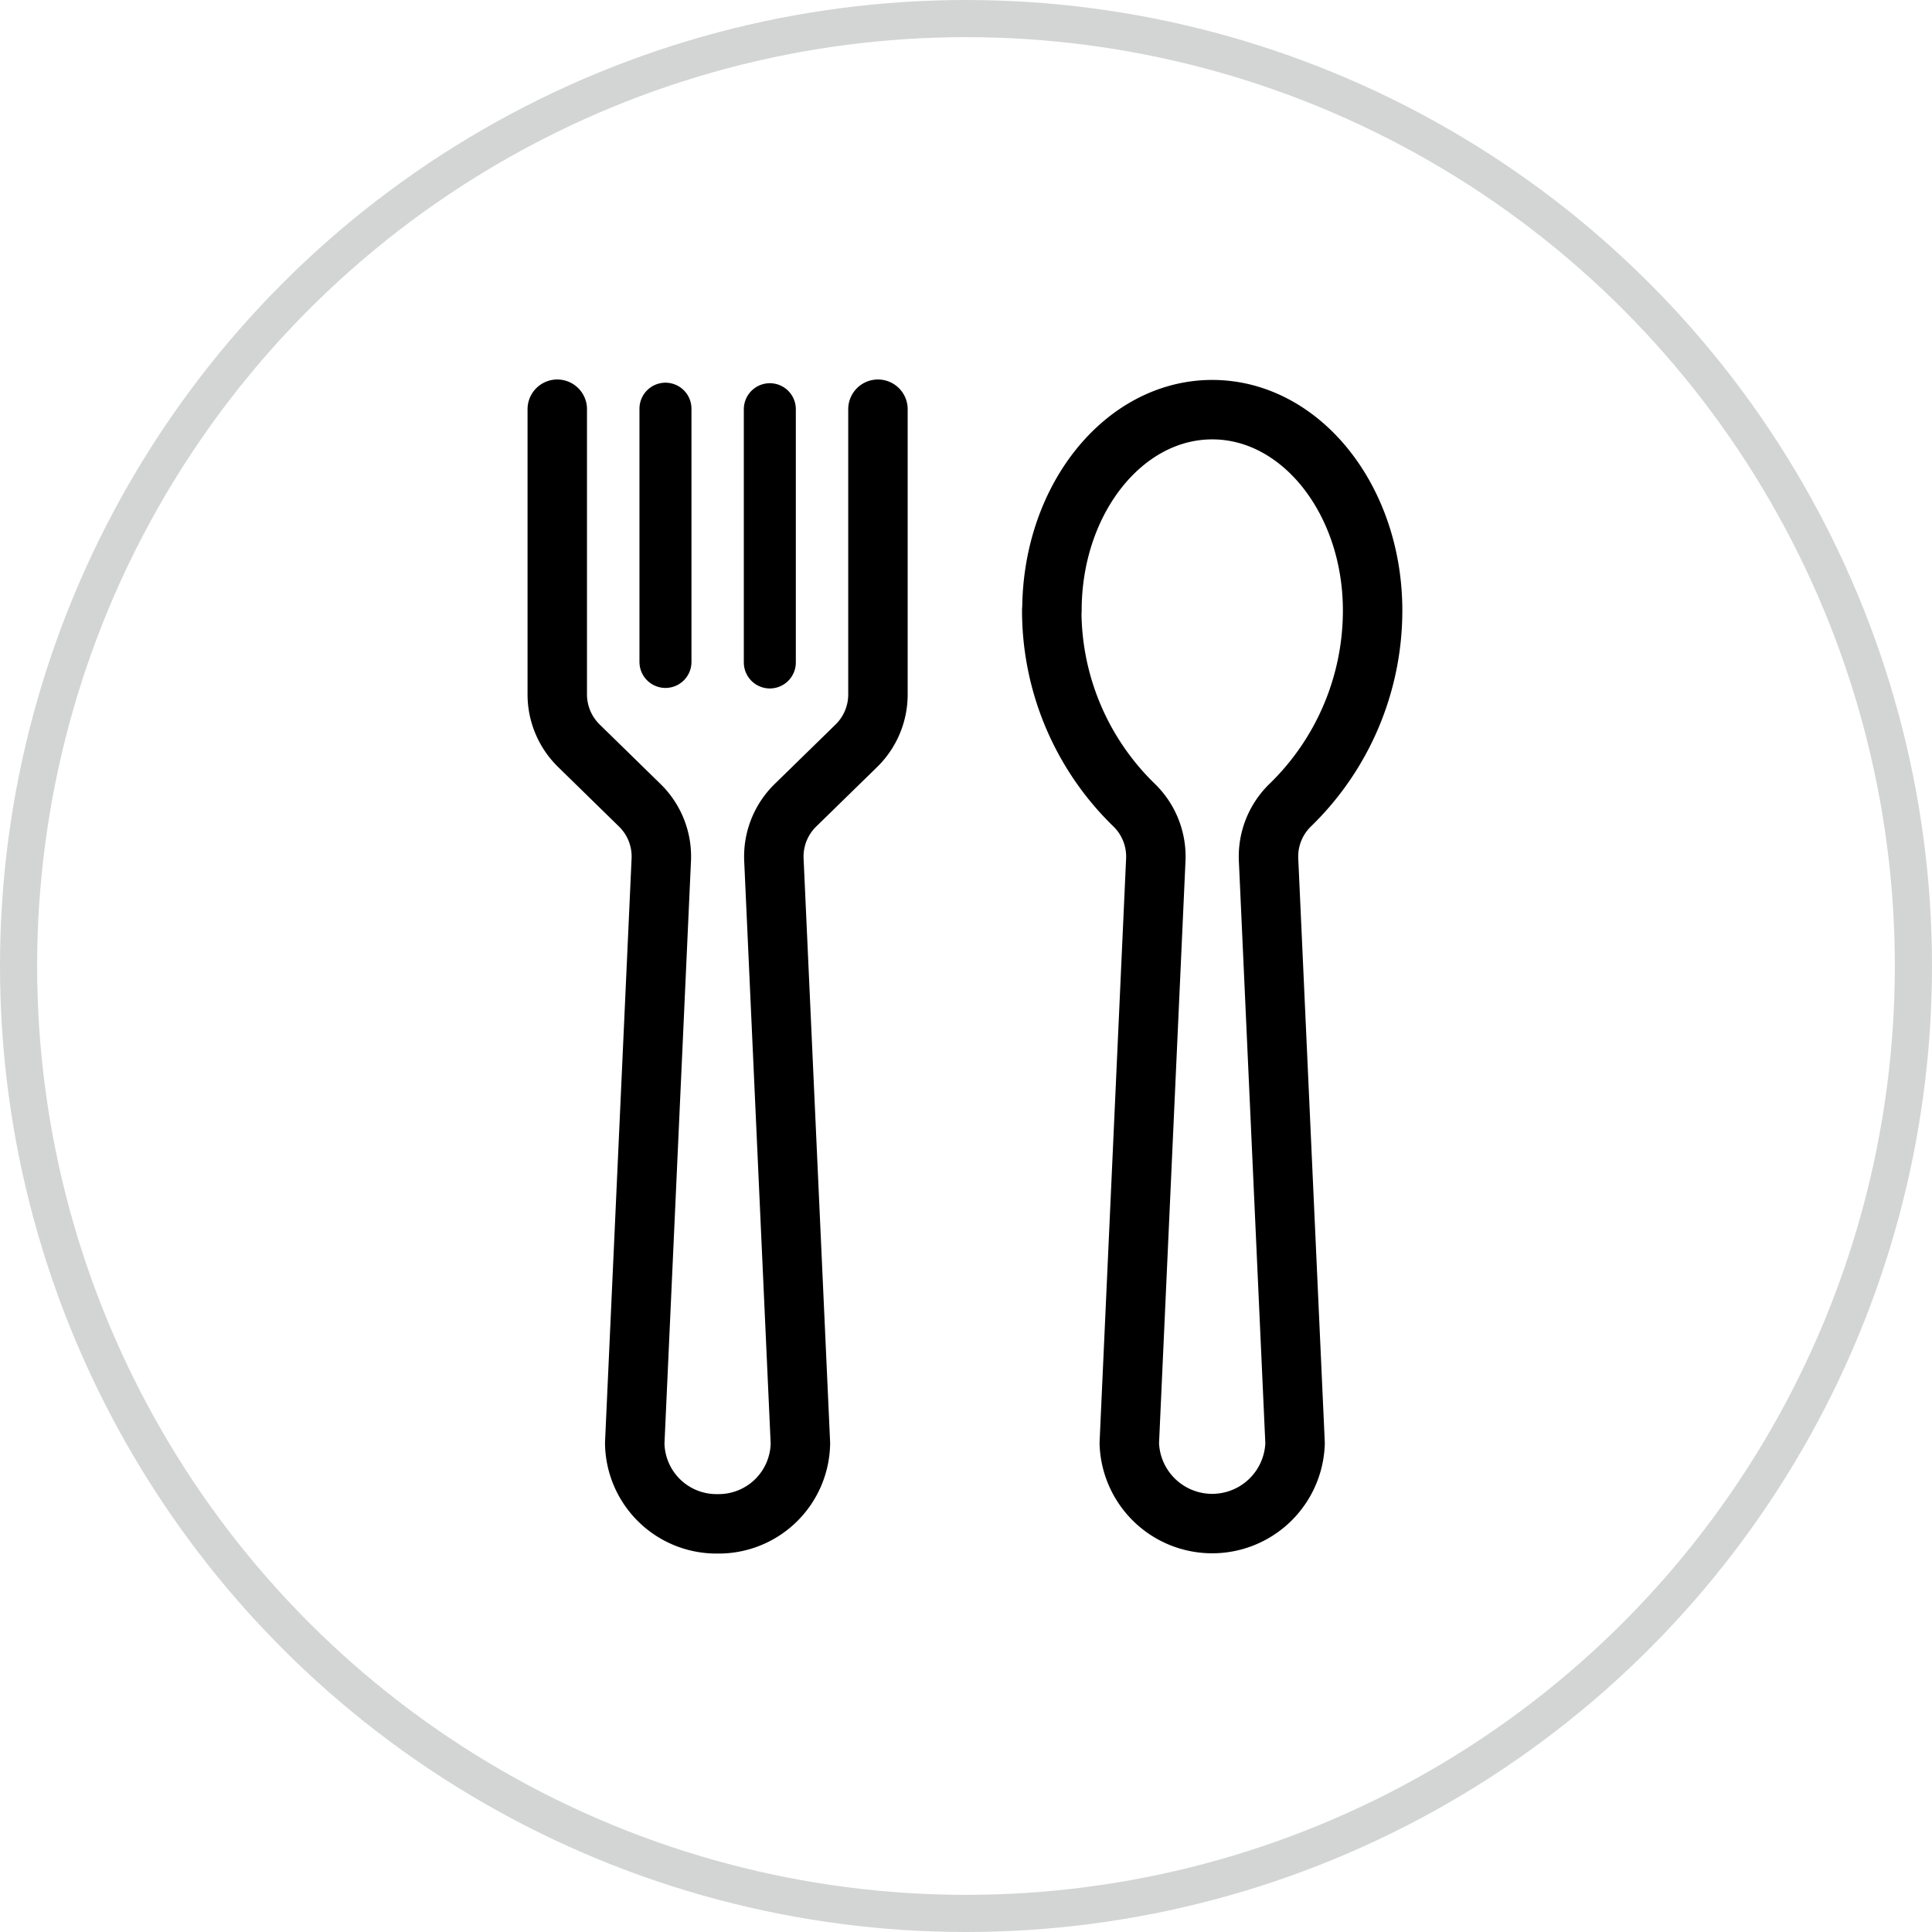
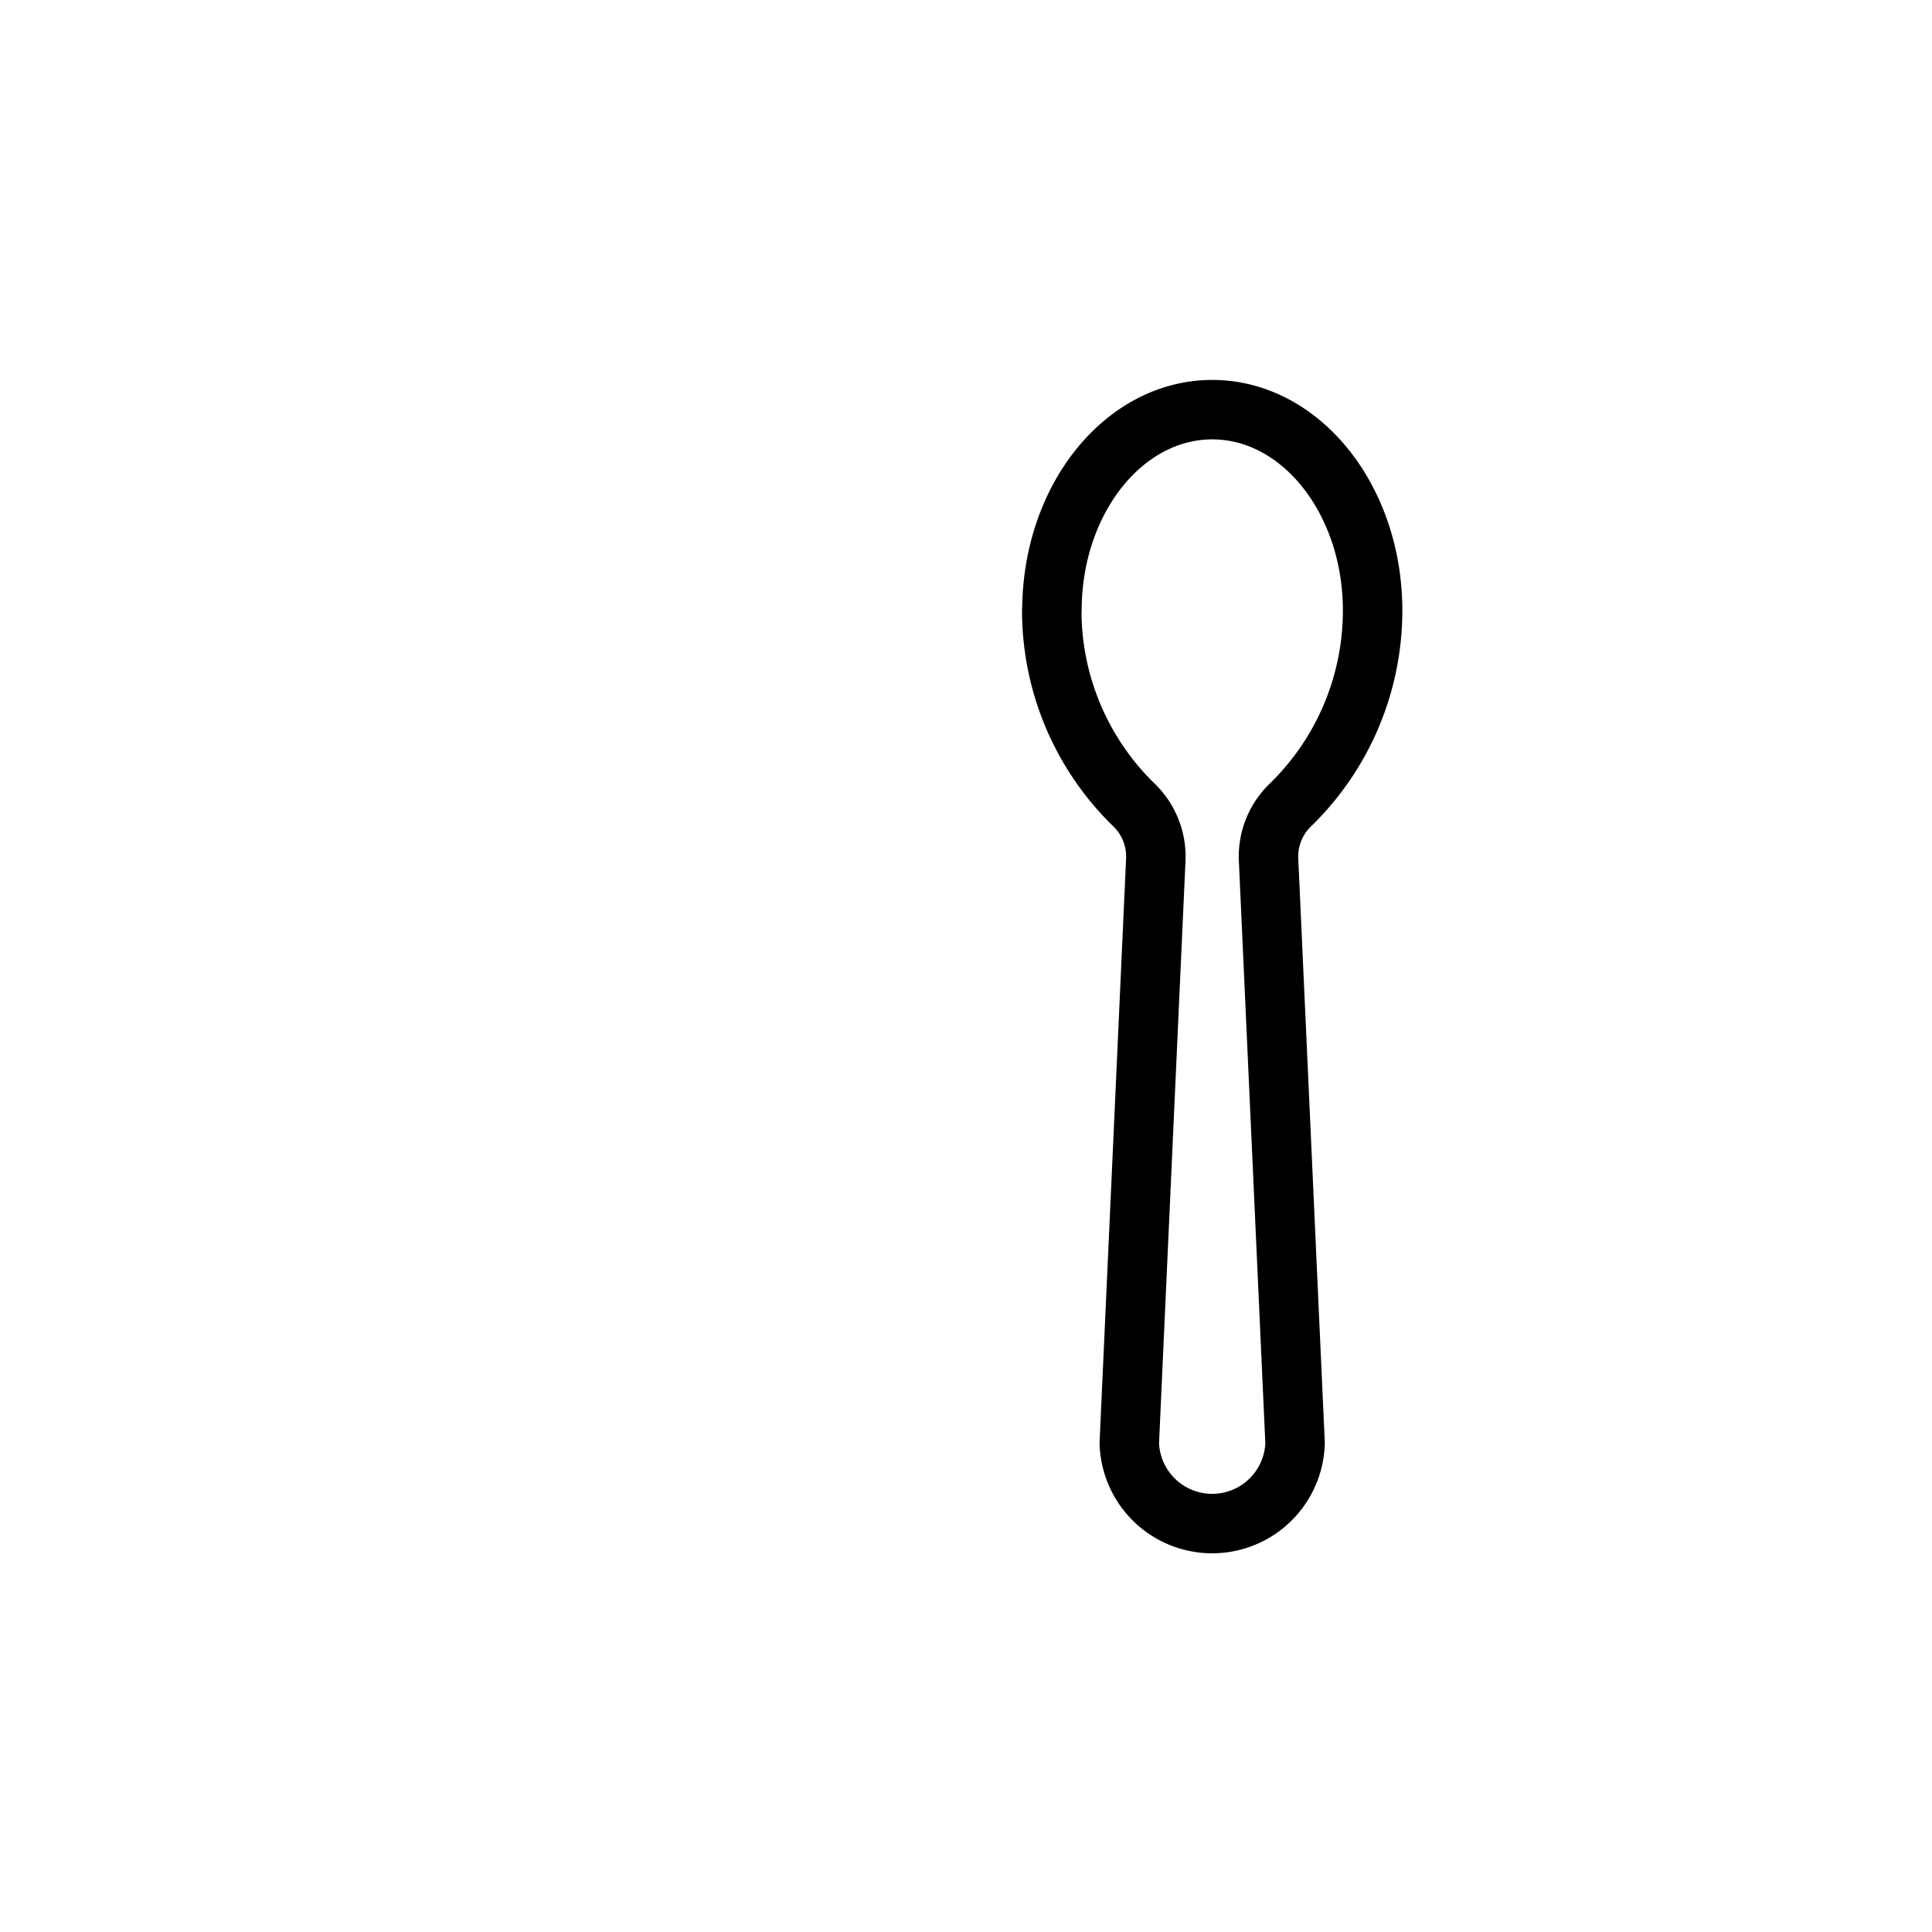
<svg xmlns="http://www.w3.org/2000/svg" id="Komponente_102_11" data-name="Komponente 102 – 11" width="52" height="52" viewBox="0 0 52 52">
  <g id="Close_small" data-name="Close small">
    <g id="Ellipse_1" data-name="Ellipse 1" fill="none" stroke="#d3d4d4" stroke-width="1">
      <circle cx="26" cy="26" r="26" stroke="none" />
-       <circle cx="26" cy="26" r="25.5" fill="none" />
    </g>
  </g>
  <g id="Speise" transform="translate(25.972 26.007)">
    <g id="Speisen_Step_1" data-name="Speisen Step 1" transform="translate(-10.973 -15.007)">
-       <line id="Linie_684" data-name="Linie 684" y2="6.816" transform="translate(5.721 0.014)" fill="none" stroke="#000" stroke-linecap="round" stroke-linejoin="round" stroke-width="1.4" />
-       <line id="Linie_685" data-name="Linie 685" y2="6.816" transform="translate(2.912)" fill="none" stroke="#000" stroke-linecap="round" stroke-linejoin="round" stroke-width="1.4" />
-       <path id="Pfad_2178" data-name="Pfad 2178" d="M9.431.8V8.48a1.93,1.93,0,0,1-.585,1.382L7.214,11.456a1.931,1.931,0,0,0-.584,1.46l.714,15.712h0A2.2,2.2,0,0,1,5.116,30.8a2.2,2.2,0,0,1-2.231-2.172h0L3.6,12.916a1.927,1.927,0,0,0-.584-1.46L1.386,9.862A1.931,1.931,0,0,1,.8,8.48V.8" transform="translate(-0.8 -0.786)" fill="none" stroke="#000" stroke-linecap="round" stroke-linejoin="round" stroke-width="1.6" />
      <path id="Pfad_2179" data-name="Pfad 2179" d="M14.114,6.219c0-2.987,1.932-5.407,4.315-5.407s4.316,2.42,4.316,5.407v.013a7.3,7.3,0,0,1-2.217,5.224h0a1.927,1.927,0,0,0-.584,1.46l.714,15.712h0a2.232,2.232,0,0,1-4.462,0h0l.714-15.712a1.931,1.931,0,0,0-.584-1.46h0a7.3,7.3,0,0,1-2.217-5.224V6.207" transform="translate(-0.8 -0.786)" fill="none" stroke="#000" stroke-linecap="round" stroke-linejoin="round" stroke-width="1.6" />
    </g>
  </g>
</svg>